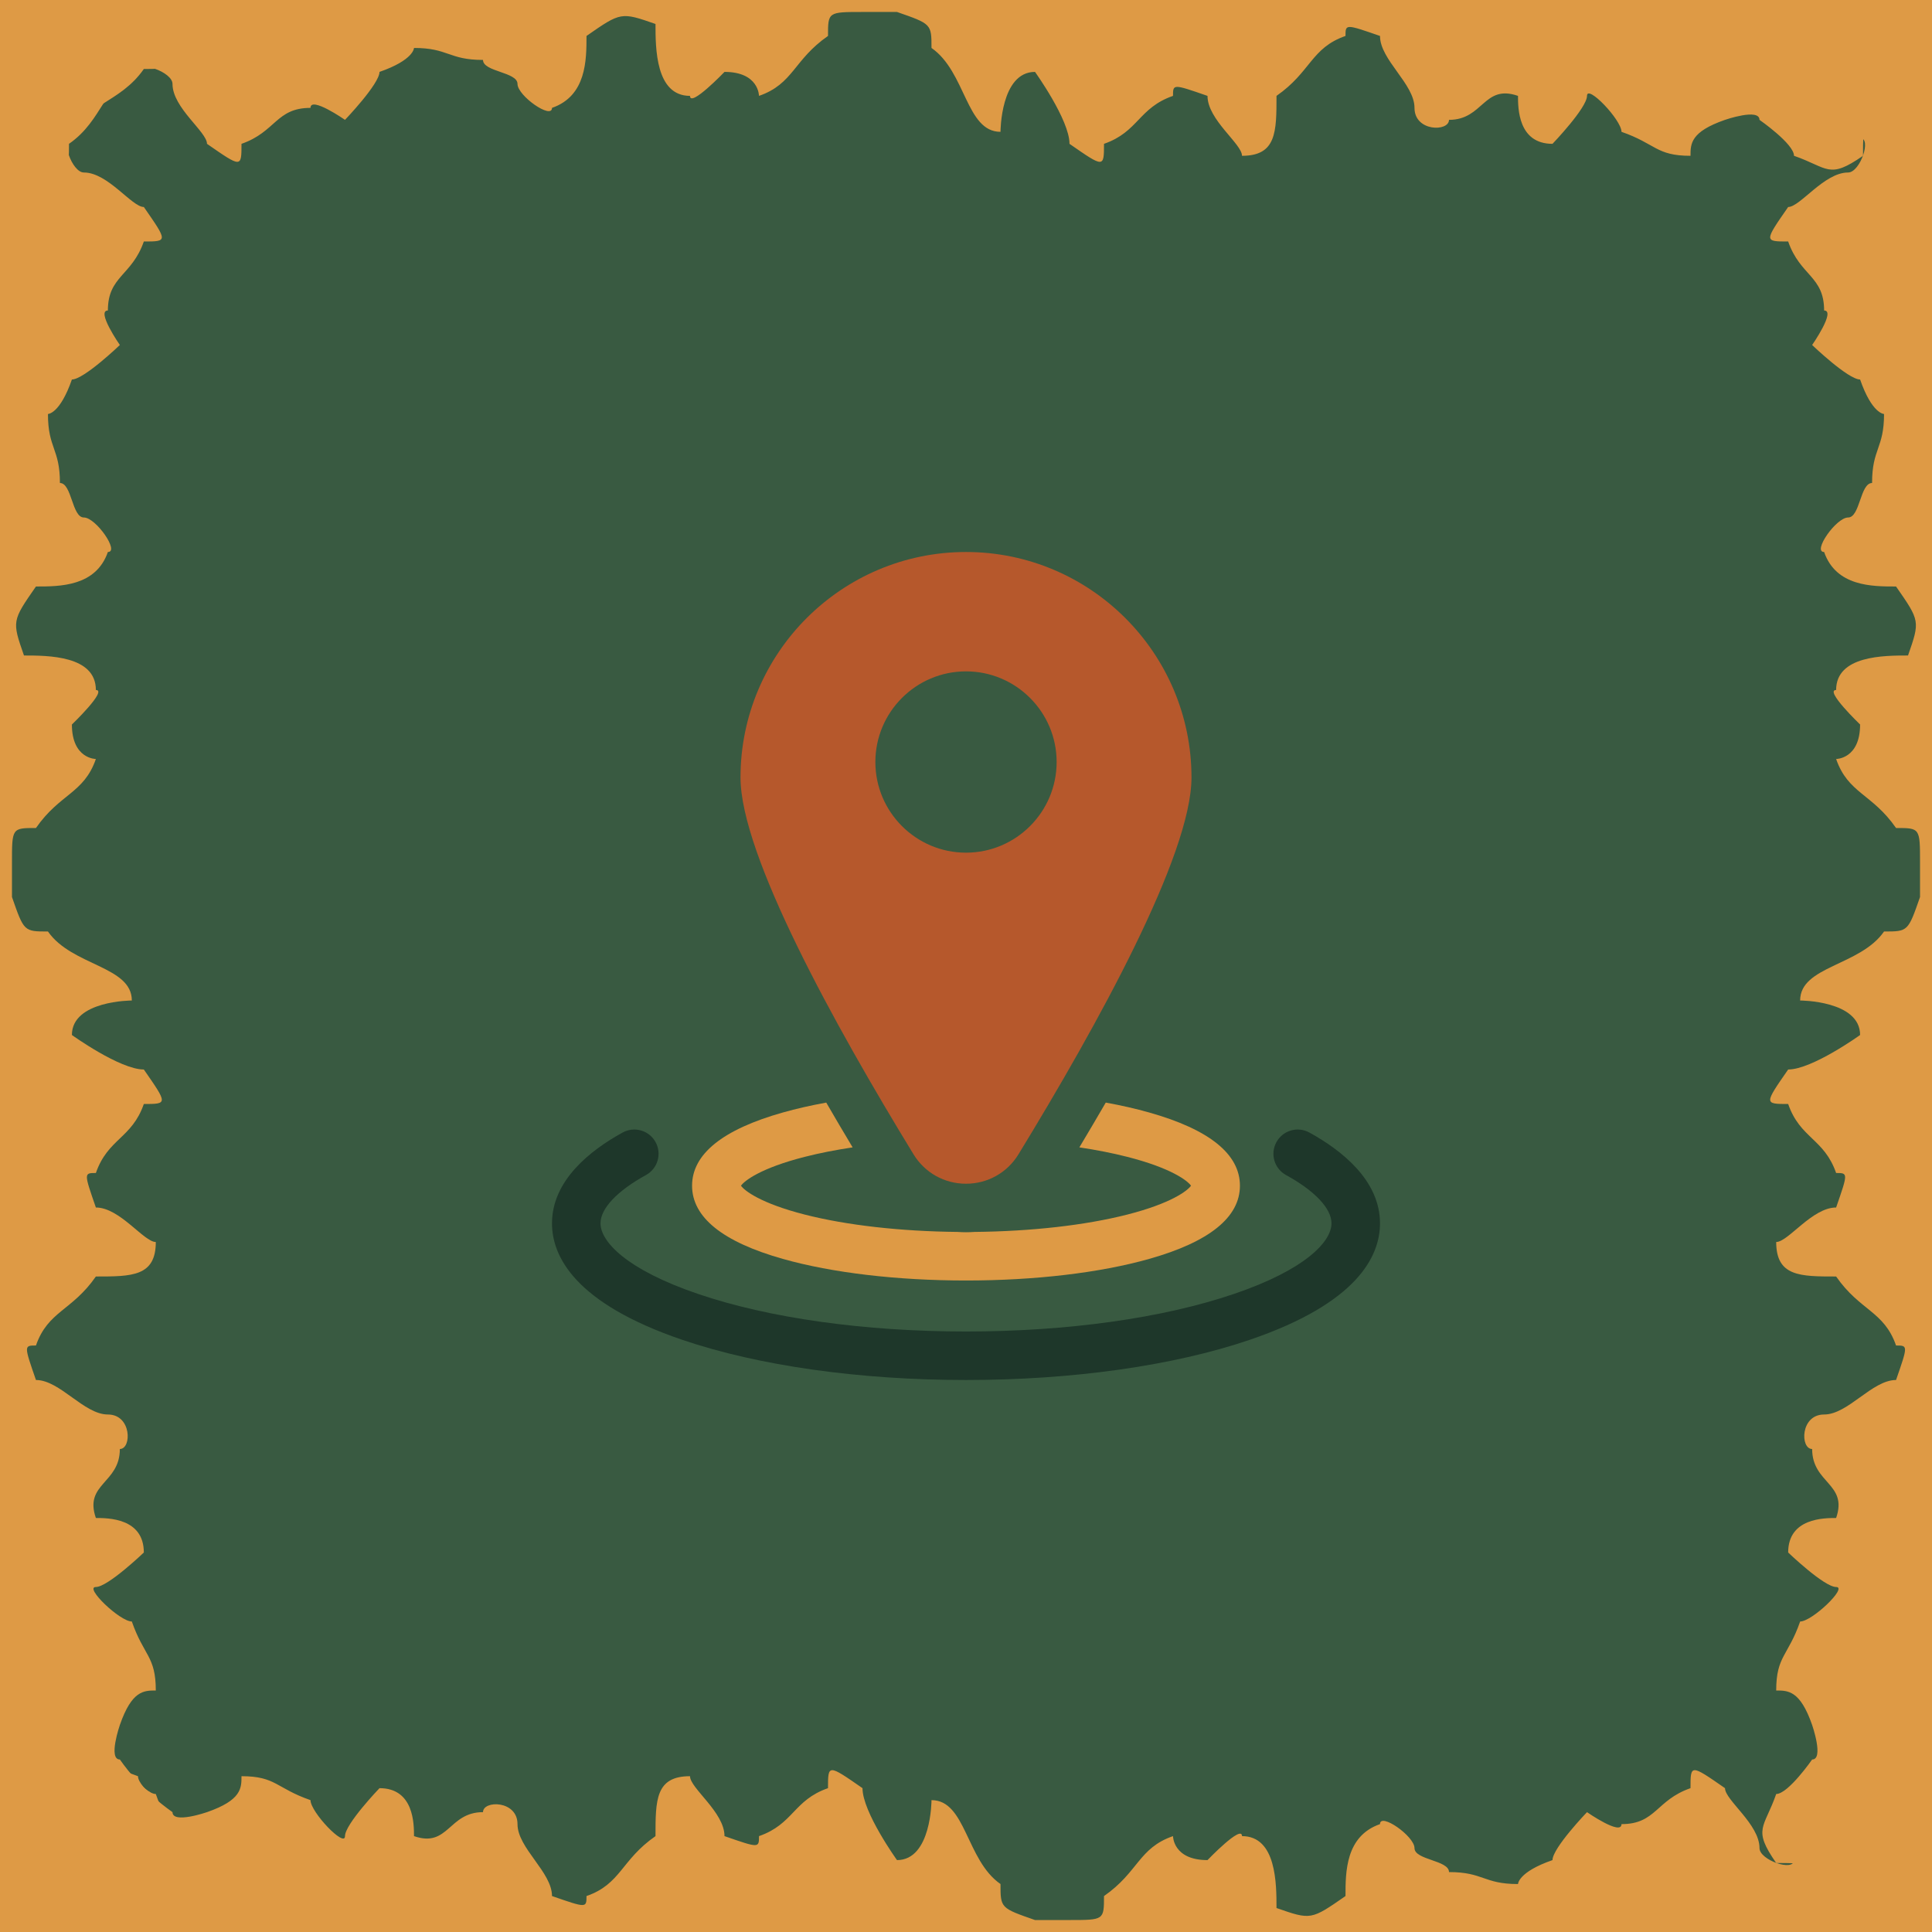
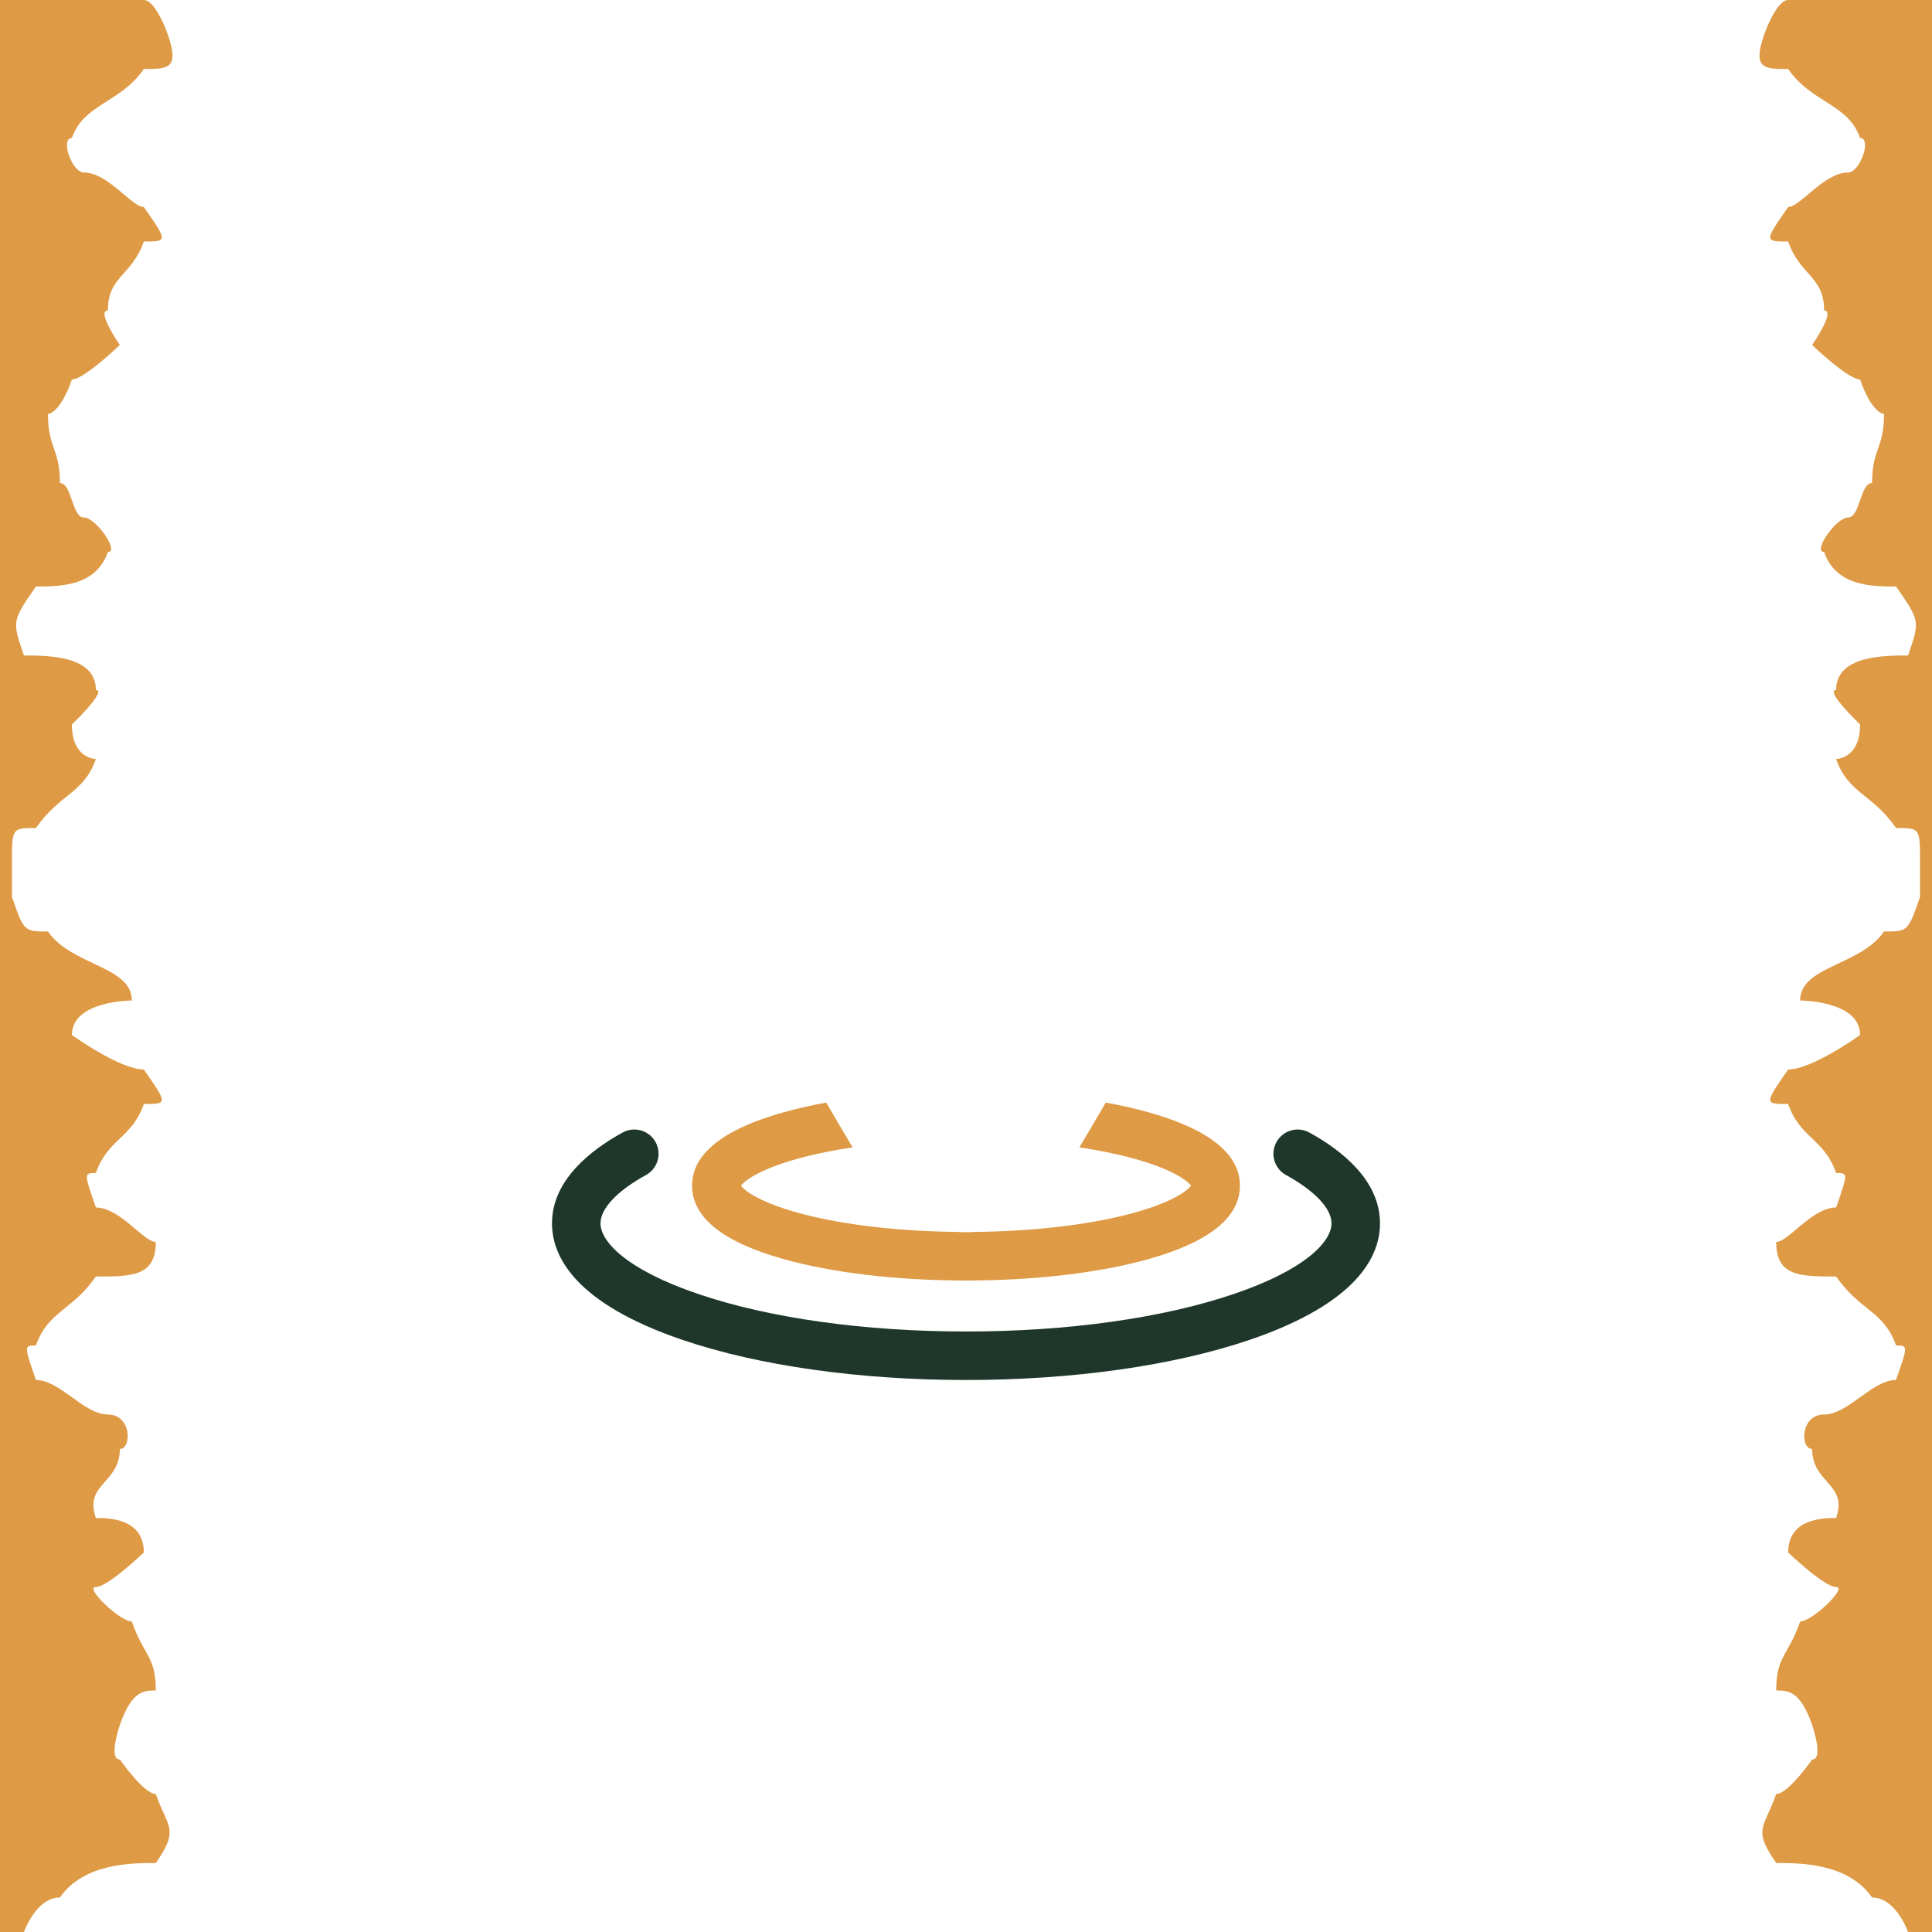
<svg xmlns="http://www.w3.org/2000/svg" width="56" height="56" viewBox="0 0 56 56" fill="none">
-   <rect width="56" height="56" fill="#395A41" />
  <g clip-path="url(#clip0_108_6560)">
    <path d="M37.953 32.827C37.612 32.64 37.185 32.764 36.998 33.105C36.811 33.445 36.935 33.872 37.276 34.059C38.113 34.519 38.594 35.029 38.594 35.459C38.594 35.984 37.85 36.798 35.762 37.507C33.699 38.208 30.943 38.594 28 38.594C25.057 38.594 22.301 38.208 20.238 37.507C18.15 36.798 17.406 35.984 17.406 35.459C17.406 35.029 17.887 34.519 18.724 34.059C19.064 33.872 19.189 33.445 19.002 33.104C18.815 32.764 18.387 32.64 18.047 32.827C17.113 33.34 16 34.213 16 35.459C16 36.414 16.657 37.775 19.786 38.839C21.99 39.587 24.908 40 28 40C31.092 40 34.01 39.587 36.214 38.839C39.343 37.775 40 36.414 40 35.459C40 34.213 38.887 33.34 37.953 32.827Z" fill="#1E372A" />
    <path d="M22.692 36.49C24.119 36.894 26.004 37.116 28 37.116C29.996 37.116 31.881 36.894 33.309 36.49C35.055 35.997 35.94 35.283 35.94 34.368C35.94 33.453 35.055 32.739 33.309 32.246C32.921 32.136 32.499 32.04 32.051 31.959C31.808 32.379 31.552 32.812 31.286 33.257C31.782 33.332 32.248 33.423 32.671 33.531C33.956 33.858 34.425 34.227 34.522 34.368C34.425 34.51 33.956 34.878 32.671 35.206C31.454 35.516 29.89 35.692 28.241 35.708C28.161 35.714 28.081 35.717 28 35.717C27.919 35.717 27.838 35.714 27.759 35.708C26.11 35.692 24.545 35.516 23.329 35.206C22.044 34.878 21.575 34.51 21.478 34.368C21.575 34.227 22.044 33.858 23.329 33.531C23.752 33.423 24.218 33.332 24.714 33.257C24.447 32.812 24.192 32.379 23.949 31.959C23.501 32.041 23.079 32.136 22.692 32.246C20.945 32.739 20.06 33.453 20.06 34.368C20.06 35.283 20.945 35.997 22.692 36.49Z" fill="#DE9A45" />
-     <path d="M28 34.311C28.626 34.311 29.195 33.992 29.521 33.458C31.809 29.715 34.536 24.781 34.536 22.536C34.536 18.932 31.604 16 28 16C24.396 16 21.464 18.932 21.464 22.536C21.464 24.781 24.191 29.715 26.479 33.458C26.805 33.992 27.374 34.311 28 34.311ZM25.373 22.087C25.373 20.639 26.551 19.46 28 19.46C29.449 19.46 30.627 20.639 30.627 22.087C30.627 23.536 29.449 24.715 28 24.715C26.551 24.715 25.373 23.536 25.373 22.087Z" fill="#B6582C" />
  </g>
  <path fill-rule="evenodd" clip-rule="evenodd" d="M55.305 56V56C55.305 56 54.958 55 54.263 55C53.568 54 52.178 54 51.484 54C50.789 53 51.136 53 51.484 52C51.831 52 52.526 51 52.526 51C52.873 51 52.526 50 52.526 50C52.178 49 51.831 49 51.484 49C51.484 48 51.831 48 52.178 47C52.526 47 53.568 46 53.221 46C52.873 46 51.831 45 51.831 45C51.831 44 52.873 44 53.221 44C53.568 43 52.526 43 52.526 42C52.178 42 52.178 41 52.873 41C53.568 41 54.263 40 54.958 40C55.305 39 55.305 39 54.958 39C54.61 38 53.916 38 53.221 37C52.178 37 51.484 37 51.484 36C51.831 36 52.526 35 53.221 35C53.568 34 53.568 34 53.221 34C52.873 33 52.178 33 51.831 32C51.136 32 51.136 32 51.831 31C52.526 31 53.916 30 53.916 30C53.916 29 52.178 29 52.178 29C52.178 28 53.916 28 54.61 27C55.305 27 55.305 27 55.653 26V25C55.653 24 55.653 24 54.958 24C54.263 23 53.568 23 53.221 22C53.221 22 53.916 22 53.916 21C53.916 21 52.873 20 53.221 20C53.221 19 54.61 19 55.305 19C55.653 18 55.653 18 54.958 17C54.263 17 53.221 17 52.873 16C52.526 16 53.221 15 53.568 15C53.916 15 53.916 14 54.263 14C54.263 13 54.61 13 54.61 12C54.61 12 54.263 12 53.916 11C53.568 11 52.526 10 52.526 10C52.526 10 53.221 9 52.873 9C52.873 8 52.178 8 51.831 7C51.136 7 51.136 7 51.831 6C52.178 6 52.873 5 53.568 5C53.916 5 54.263 4 53.916 4C53.568 3 52.526 3 51.831 2C51.136 2 50.789 2 51.136 1C51.136 1 51.484 0 51.831 0V0H56V0V1C56 2 56 2 56 2C56 3 56 3 56 4V5V6C56 7 56 7 56 7C56 8 56 8 56 9V10V11C56 12 56 12 56 12C56 13 56 13 56 14V15V16C56 17 56 17 56 17C56 18 56 18 56 19C56 19 56 19 56 20V21C56 22 56 22 56 22C56 23 56 23 56 24C56 24 56 24 56 25V26C56 27 56 27 56 27C56 28 56 28 56 29C56 29 56 29 56 30V31C56 32 56 32 56 32C56 33 56 33 56 34C56 34 56 34 56 35V36C56 37 56 37 56 37C56 38 56 38 56 39C56 39 56 39 56 40V41V42C56 43 56 43 56 44C56 44 56 44 56 45V46V47C56 48 56 48 56 49C56 49 56 49 56 50V51V52C56 53 56 53 56 54C56 54 56 54 56 55V56V56H55.305Z" fill="#DE9A45" />
  <path fill-rule="evenodd" clip-rule="evenodd" d="M0.695 56V56C0.695 56 1.042 55 1.737 55C2.432 54 3.821 54 4.516 54C5.211 53 4.864 53 4.516 52C4.169 52 3.474 51 3.474 51C3.127 51 3.474 50 3.474 50C3.821 49 4.169 49 4.516 49C4.516 48 4.169 48 3.821 47C3.474 47 2.432 46 2.779 46C3.127 46 4.169 45 4.169 45C4.169 44 3.127 44 2.779 44C2.432 43 3.474 43 3.474 42C3.821 42 3.821 41 3.127 41C2.432 41 1.737 40 1.042 40C0.695 39 0.695 39 1.042 39C1.39 38 2.084 38 2.779 37C3.821 37 4.516 37 4.516 36C4.169 36 3.474 35 2.779 35C2.432 34 2.432 34 2.779 34C3.127 33 3.821 33 4.169 32C4.864 32 4.864 32 4.169 31C3.474 31 2.084 30 2.084 30C2.084 29 3.821 29 3.821 29C3.821 28 2.084 28 1.39 27C0.695 27 0.695 27 0.347 26V25C0.347 24 0.347 24 1.042 24C1.737 23 2.432 23 2.779 22C2.779 22 2.084 22 2.084 21C2.084 21 3.127 20 2.779 20C2.779 19 1.39 19 0.695 19C0.347 18 0.347 18 1.042 17C1.737 17 2.779 17 3.127 16C3.474 16 2.779 15 2.432 15C2.084 15 2.084 14 1.737 14C1.737 13 1.39 13 1.39 12C1.39 12 1.737 12 2.084 11C2.432 11 3.474 10 3.474 10C3.474 10 2.779 9 3.127 9C3.127 8 3.821 8 4.169 7C4.864 7 4.864 7 4.169 6C3.821 6 3.127 5 2.432 5C2.084 5 1.737 4 2.084 4C2.432 3 3.474 3 4.169 2C4.864 2 5.211 2 4.864 1C4.864 1 4.516 0 4.169 0V0H6.97386e-08V0V1C6.97386e-08 2 6.97386e-08 2 6.97386e-08 2C6.97386e-08 3 6.97386e-08 3 6.97386e-08 4V5L6.97386e-08 6C6.97386e-08 7 6.97386e-08 7 6.97386e-08 7C6.97386e-08 8 6.97386e-08 8 6.97386e-08 9V10V11C6.97386e-08 12 6.97386e-08 12 6.97386e-08 12C6.97386e-08 13 6.97386e-08 13 6.97386e-08 14V15V16C6.97386e-08 17 6.97386e-08 17 6.97386e-08 17C6.97386e-08 18 6.97386e-08 18 6.97386e-08 19C6.97386e-08 19 6.97386e-08 19 6.97386e-08 20V21C6.97386e-08 22 6.97386e-08 22 6.97386e-08 22C6.97386e-08 23 6.97386e-08 23 6.97386e-08 24C6.97386e-08 24 6.97386e-08 24 6.97386e-08 25V26C6.97386e-08 27 6.97386e-08 27 6.97386e-08 27C6.97386e-08 28 6.97386e-08 28 6.97386e-08 29C6.97386e-08 29 6.97386e-08 29 6.97386e-08 30V31C6.97386e-08 32 6.97386e-08 32 6.97386e-08 32C6.97386e-08 33 6.97386e-08 33 6.97386e-08 34C6.97386e-08 34 6.97386e-08 34 6.97386e-08 35V36C6.97386e-08 37 6.97386e-08 37 6.97386e-08 37C6.97386e-08 38 6.97386e-08 38 6.97386e-08 39C6.97386e-08 39 6.97386e-08 39 6.97386e-08 40V41V42C6.97386e-08 43 6.97386e-08 43 6.97386e-08 44C6.97386e-08 44 6.97386e-08 44 6.97386e-08 45V46V47C6.97386e-08 48 6.97386e-08 48 6.97386e-08 49C6.97386e-08 49 6.97386e-08 49 6.97386e-08 50V51V52C6.97386e-08 53 6.97386e-08 53 6.97386e-08 54C6.97386e-08 54 6.97386e-08 54 6.97386e-08 55V56V56H0.695Z" fill="#DE9A45" />
-   <path fill-rule="evenodd" clip-rule="evenodd" d="M0 55.305V55.305C0 55.305 1 54.958 1 54.263C2 53.568 2 52.178 2 51.484C3 50.789 3 51.136 4 51.484C4 51.831 5 52.526 5 52.526C5 52.873 6 52.526 6 52.526C7 52.178 7 51.831 7 51.484C8 51.484 8 51.831 9 52.178C9 52.526 10 53.568 10 53.221C10 52.873 11 51.831 11 51.831C12 51.831 12 52.873 12 53.221C13 53.568 13 52.526 14 52.526C14 52.178 15 52.178 15 52.873C15 53.568 16 54.263 16 54.958C17 55.305 17 55.305 17 54.958C18 54.61 18 53.916 19 53.221C19 52.178 19 51.484 20 51.484C20 51.831 21 52.526 21 53.221C22 53.568 22 53.568 22 53.221C23 52.873 23 52.178 24 51.831C24 51.136 24 51.136 25 51.831C25 52.526 26 53.916 26 53.916C27 53.916 27 52.178 27 52.178C28 52.178 28 53.916 29 54.61C29 55.305 29 55.305 30 55.653H31C32 55.653 32 55.653 32 54.958C33 54.263 33 53.568 34 53.221C34 53.221 34 53.916 35 53.916C35 53.916 36 52.873 36 53.221C37 53.221 37 54.61 37 55.305C38 55.653 38 55.653 39 54.958C39 54.263 39 53.221 40 52.873C40 52.526 41 53.221 41 53.568C41 53.916 42 53.916 42 54.263C43 54.263 43 54.61 44 54.61C44 54.61 44 54.263 45 53.916C45 53.568 46 52.526 46 52.526C46 52.526 47 53.221 47 52.873C48 52.873 48 52.178 49 51.831C49 51.136 49 51.136 50 51.831C50 52.178 51 52.873 51 53.568C51 53.916 52 54.263 52 53.916C53 53.568 53 52.526 54 51.831C54 51.136 54 50.789 55 51.136C55 51.136 56 51.484 56 51.831V51.831V56V56H55C54 56 54 56 54 56C53 56 53 56 52 56H51H50C49 56 49 56 49 56C48 56 48 56 47 56H46H45C44 56 44 56 44 56C43 56 43 56 42 56H41H40C39 56 39 56 39 56C38 56 38 56 37 56C37 56 37 56 36 56H35C34 56 34 56 34 56C33 56 33 56 32 56C32 56 32 56 31 56H30C29 56 29 56 29 56C28 56 28 56 27 56C27 56 27 56 26 56H25C24 56 24 56 24 56C23 56 23 56 22 56C22 56 22 56 21 56H20C19 56 19 56 19 56C18 56 18 56 17 56C17 56 17 56 16 56H15H14C13 56 13 56 12 56C12 56 12 56 11 56H10H9C8 56 8 56 7 56C7 56 7 56 6 56H5H4C3 56 3 56 2 56C2 56 2 56 1 56H0V56L0 55.305Z" fill="#DE9A45" />
-   <path fill-rule="evenodd" clip-rule="evenodd" d="M56 0.695V0.695C56 0.695 55 1.042 55 1.737C54 2.432 54 3.821 54 4.516C53 5.211 53 4.864 52 4.516C52 4.169 51 3.474 51 3.474C51 3.127 50 3.474 50 3.474C49 3.821 49 4.169 49 4.516C48 4.516 48 4.169 47 3.821C47 3.474 46 2.432 46 2.779C46 3.127 45 4.169 45 4.169C44 4.169 44 3.127 44 2.779C43 2.432 43 3.474 42 3.474C42 3.821 41 3.821 41 3.127C41 2.432 40 1.737 40 1.042C39 0.695 39 0.695 39 1.042C38 1.39 38 2.084 37 2.779C37 3.821 37 4.516 36 4.516C36 4.169 35 3.474 35 2.779C34 2.432 34 2.432 34 2.779C33 3.127 33 3.821 32 4.169C32 4.864 32 4.864 31 4.169C31 3.474 30 2.084 30 2.084C29 2.084 29 3.821 29 3.821C28 3.821 28 2.084 27 1.39C27 0.695 27 0.695 26 0.347H25C24 0.347 24 0.347 24 1.042C23 1.737 23 2.432 22 2.779C22 2.779 22 2.084 21 2.084C21 2.084 20 3.127 20 2.779C19 2.779 19 1.39 19 0.695C18 0.347 18 0.347 17 1.042C17 1.737 17 2.779 16 3.127C16 3.474 15 2.779 15 2.432C15 2.084 14 2.084 14 1.737C13 1.737 13 1.39 12 1.39C12 1.39 12 1.737 11 2.084C11 2.432 10 3.474 10 3.474C10 3.474 9 2.779 9 3.127C8 3.127 8 3.821 7 4.169C7 4.864 7 4.864 6 4.169C6 3.821 5 3.127 5 2.432C5 2.084 4 1.737 4 2.084C3 2.432 3 3.474 2 4.169C2 4.864 2 5.211 1 4.864C1 4.864 0 4.516 0 4.169V4.169V6.97386e-08V6.97386e-08H1C2 6.97386e-08 2 6.97386e-08 2 6.97386e-08C3 6.97386e-08 3 6.97386e-08 4 6.97386e-08H5H6C7 6.97386e-08 7 6.97386e-08 7 6.97386e-08C8 6.97386e-08 8 6.97386e-08 9 6.97386e-08H10H11C12 6.97386e-08 12 6.97386e-08 12 6.97386e-08C13 6.97386e-08 13 6.97386e-08 14 6.97386e-08H15H16C17 6.97386e-08 17 6.97386e-08 17 6.97386e-08C18 6.97386e-08 18 6.97386e-08 19 6.97386e-08C19 6.97386e-08 19 6.97386e-08 20 6.97386e-08H21C22 6.97386e-08 22 6.97386e-08 22 6.97386e-08C23 6.97386e-08 23 6.97386e-08 24 6.97386e-08C24 6.97386e-08 24 6.97386e-08 25 6.97386e-08H26C27 6.97386e-08 27 6.97386e-08 27 6.97386e-08C28 6.97386e-08 28 6.97386e-08 29 6.97386e-08C29 6.97386e-08 29 6.97386e-08 30 6.97386e-08H31C32 6.97386e-08 32 6.97386e-08 32 6.97386e-08C33 6.97386e-08 33 6.97386e-08 34 6.97386e-08C34 6.97386e-08 34 6.97386e-08 35 6.97386e-08H36C37 6.97386e-08 37 6.97386e-08 37 6.97386e-08C38 6.97386e-08 38 6.97386e-08 39 6.97386e-08C39 6.97386e-08 39 6.97386e-08 40 6.97386e-08H41H42C43 6.97386e-08 43 6.97386e-08 44 6.97386e-08C44 6.97386e-08 44 6.97386e-08 45 6.97386e-08H46H47C48 6.97386e-08 48 6.97386e-08 49 6.97386e-08C49 6.97386e-08 49 6.97386e-08 50 6.97386e-08H51H52C53 6.97386e-08 53 6.97386e-08 54 6.97386e-08C54 6.97386e-08 54 6.97386e-08 55 6.97386e-08H56V6.97386e-08V0.695Z" fill="#DE9A45" />
  <defs>
    <clipPath id="clip0_108_6560">
      <rect width="24" height="24" fill="white" transform="translate(16 16)" />
    </clipPath>
  </defs>
</svg>